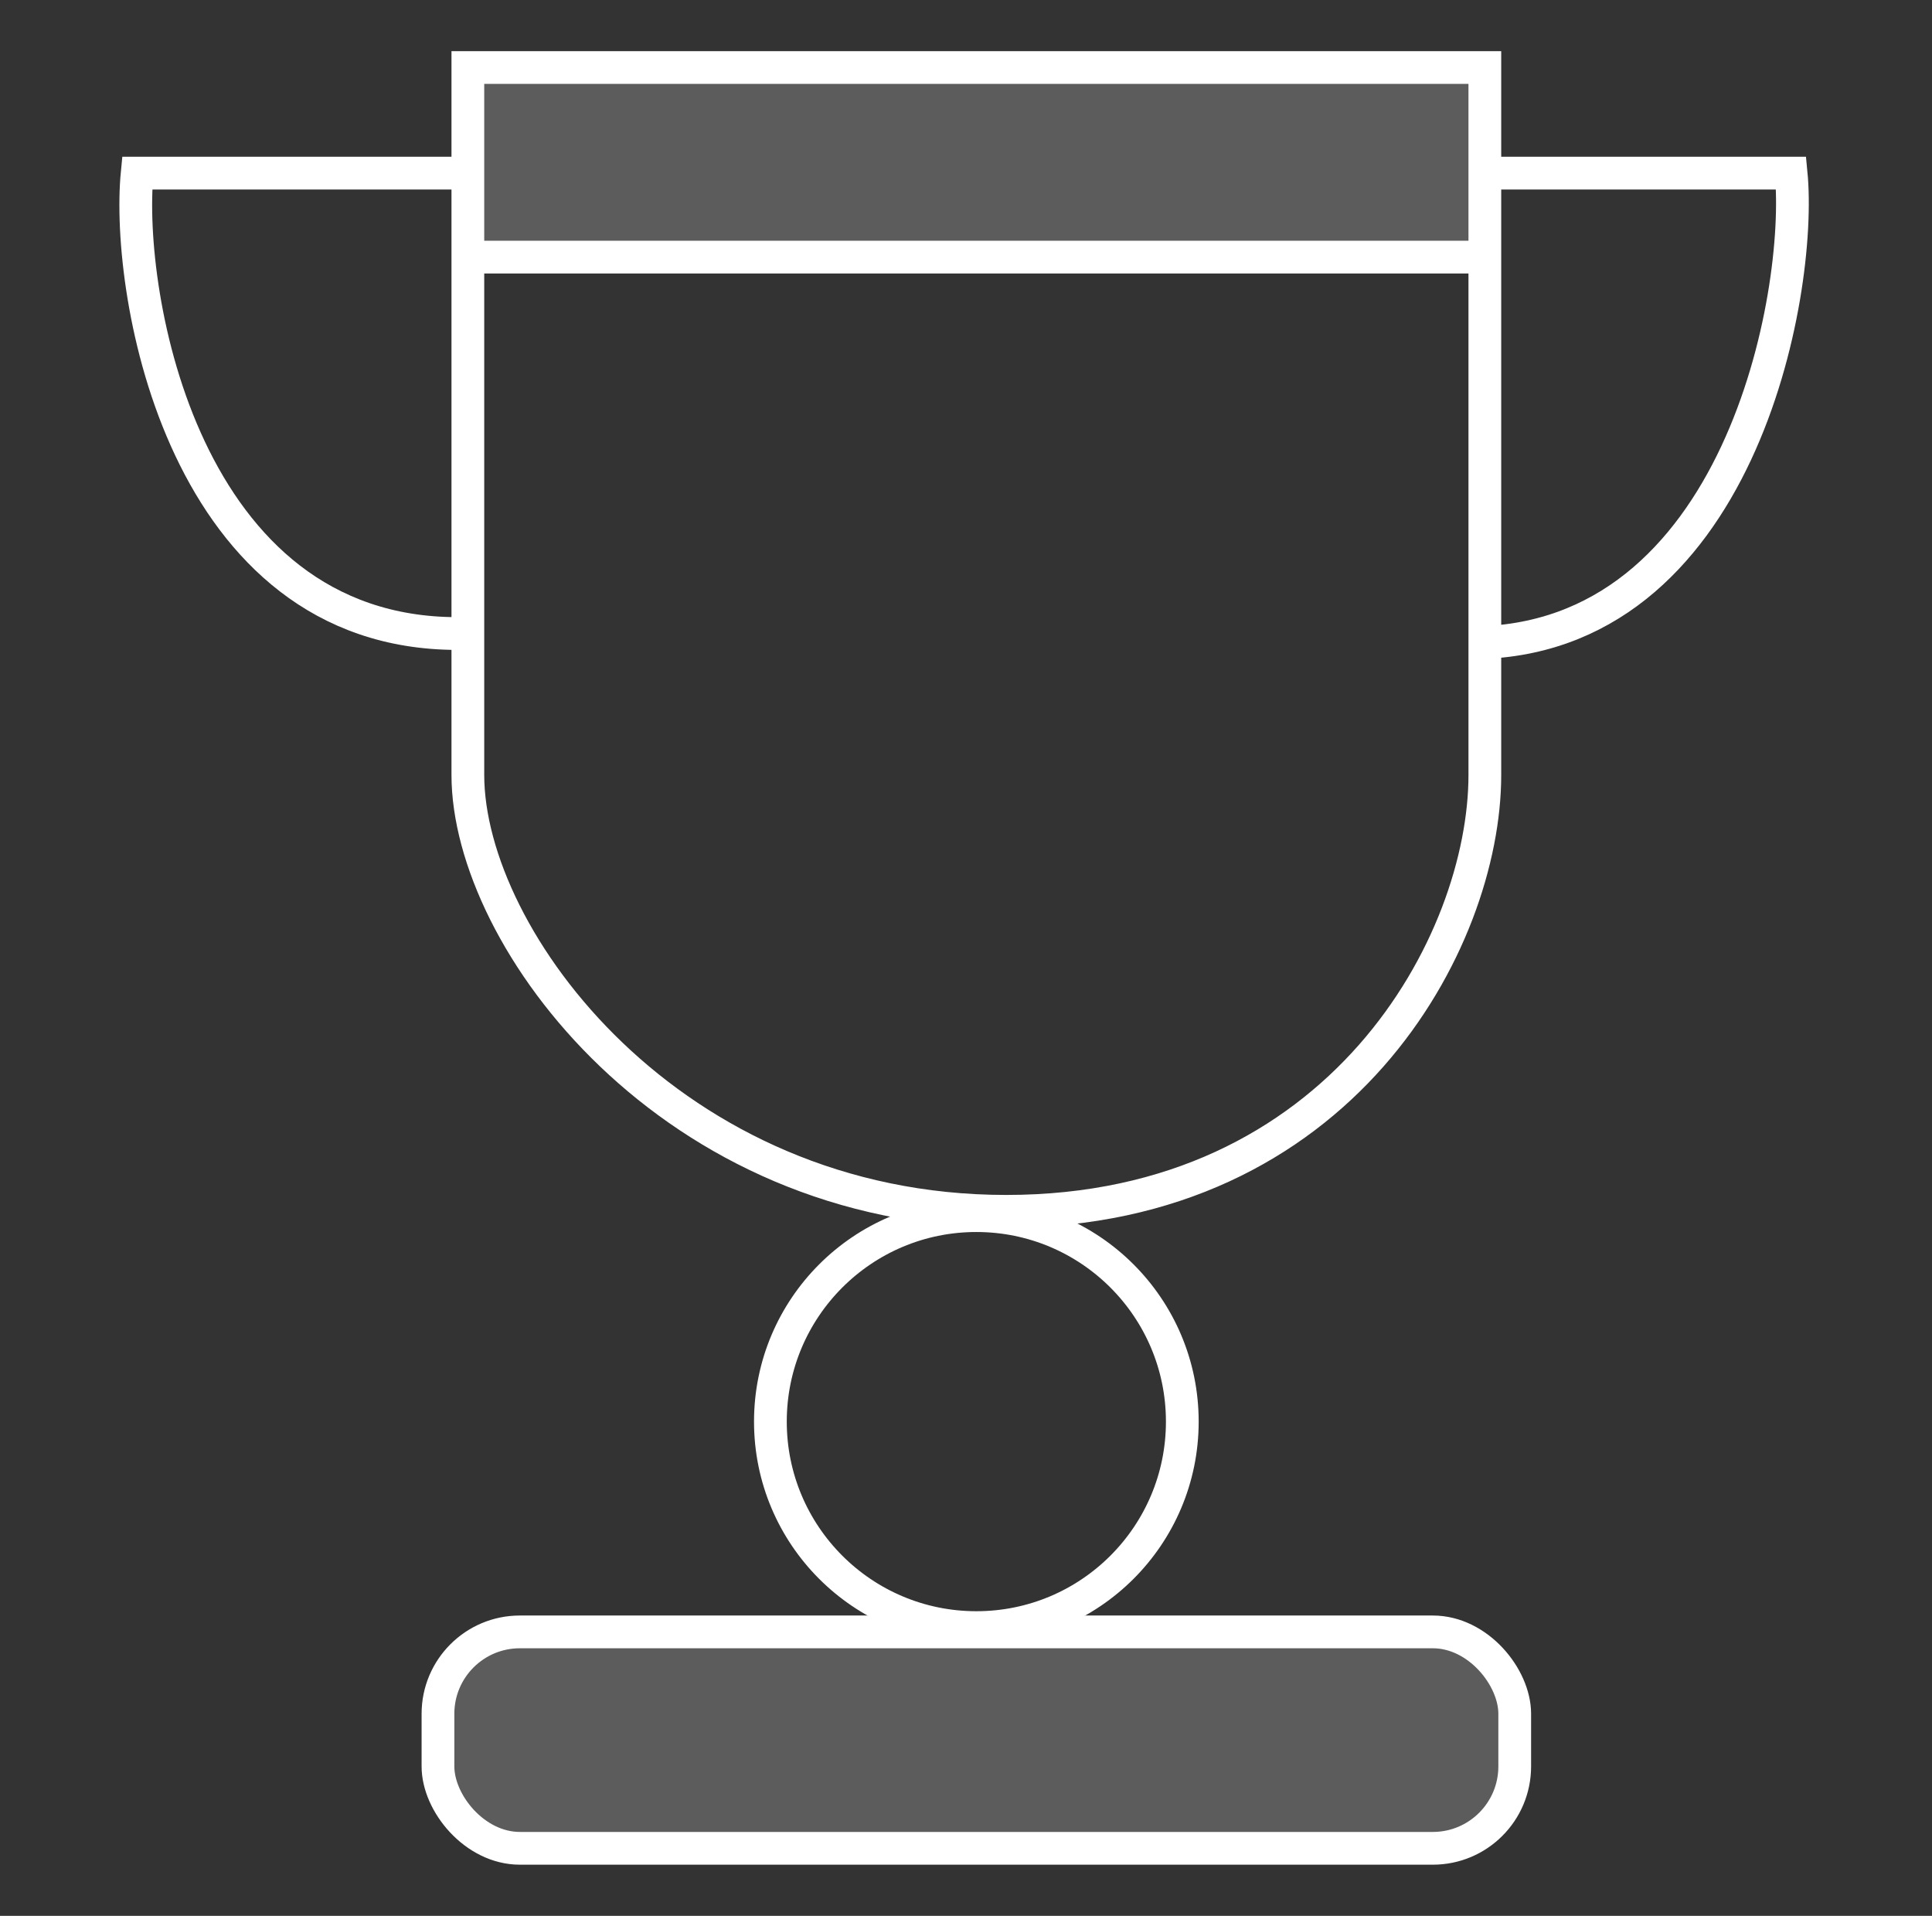
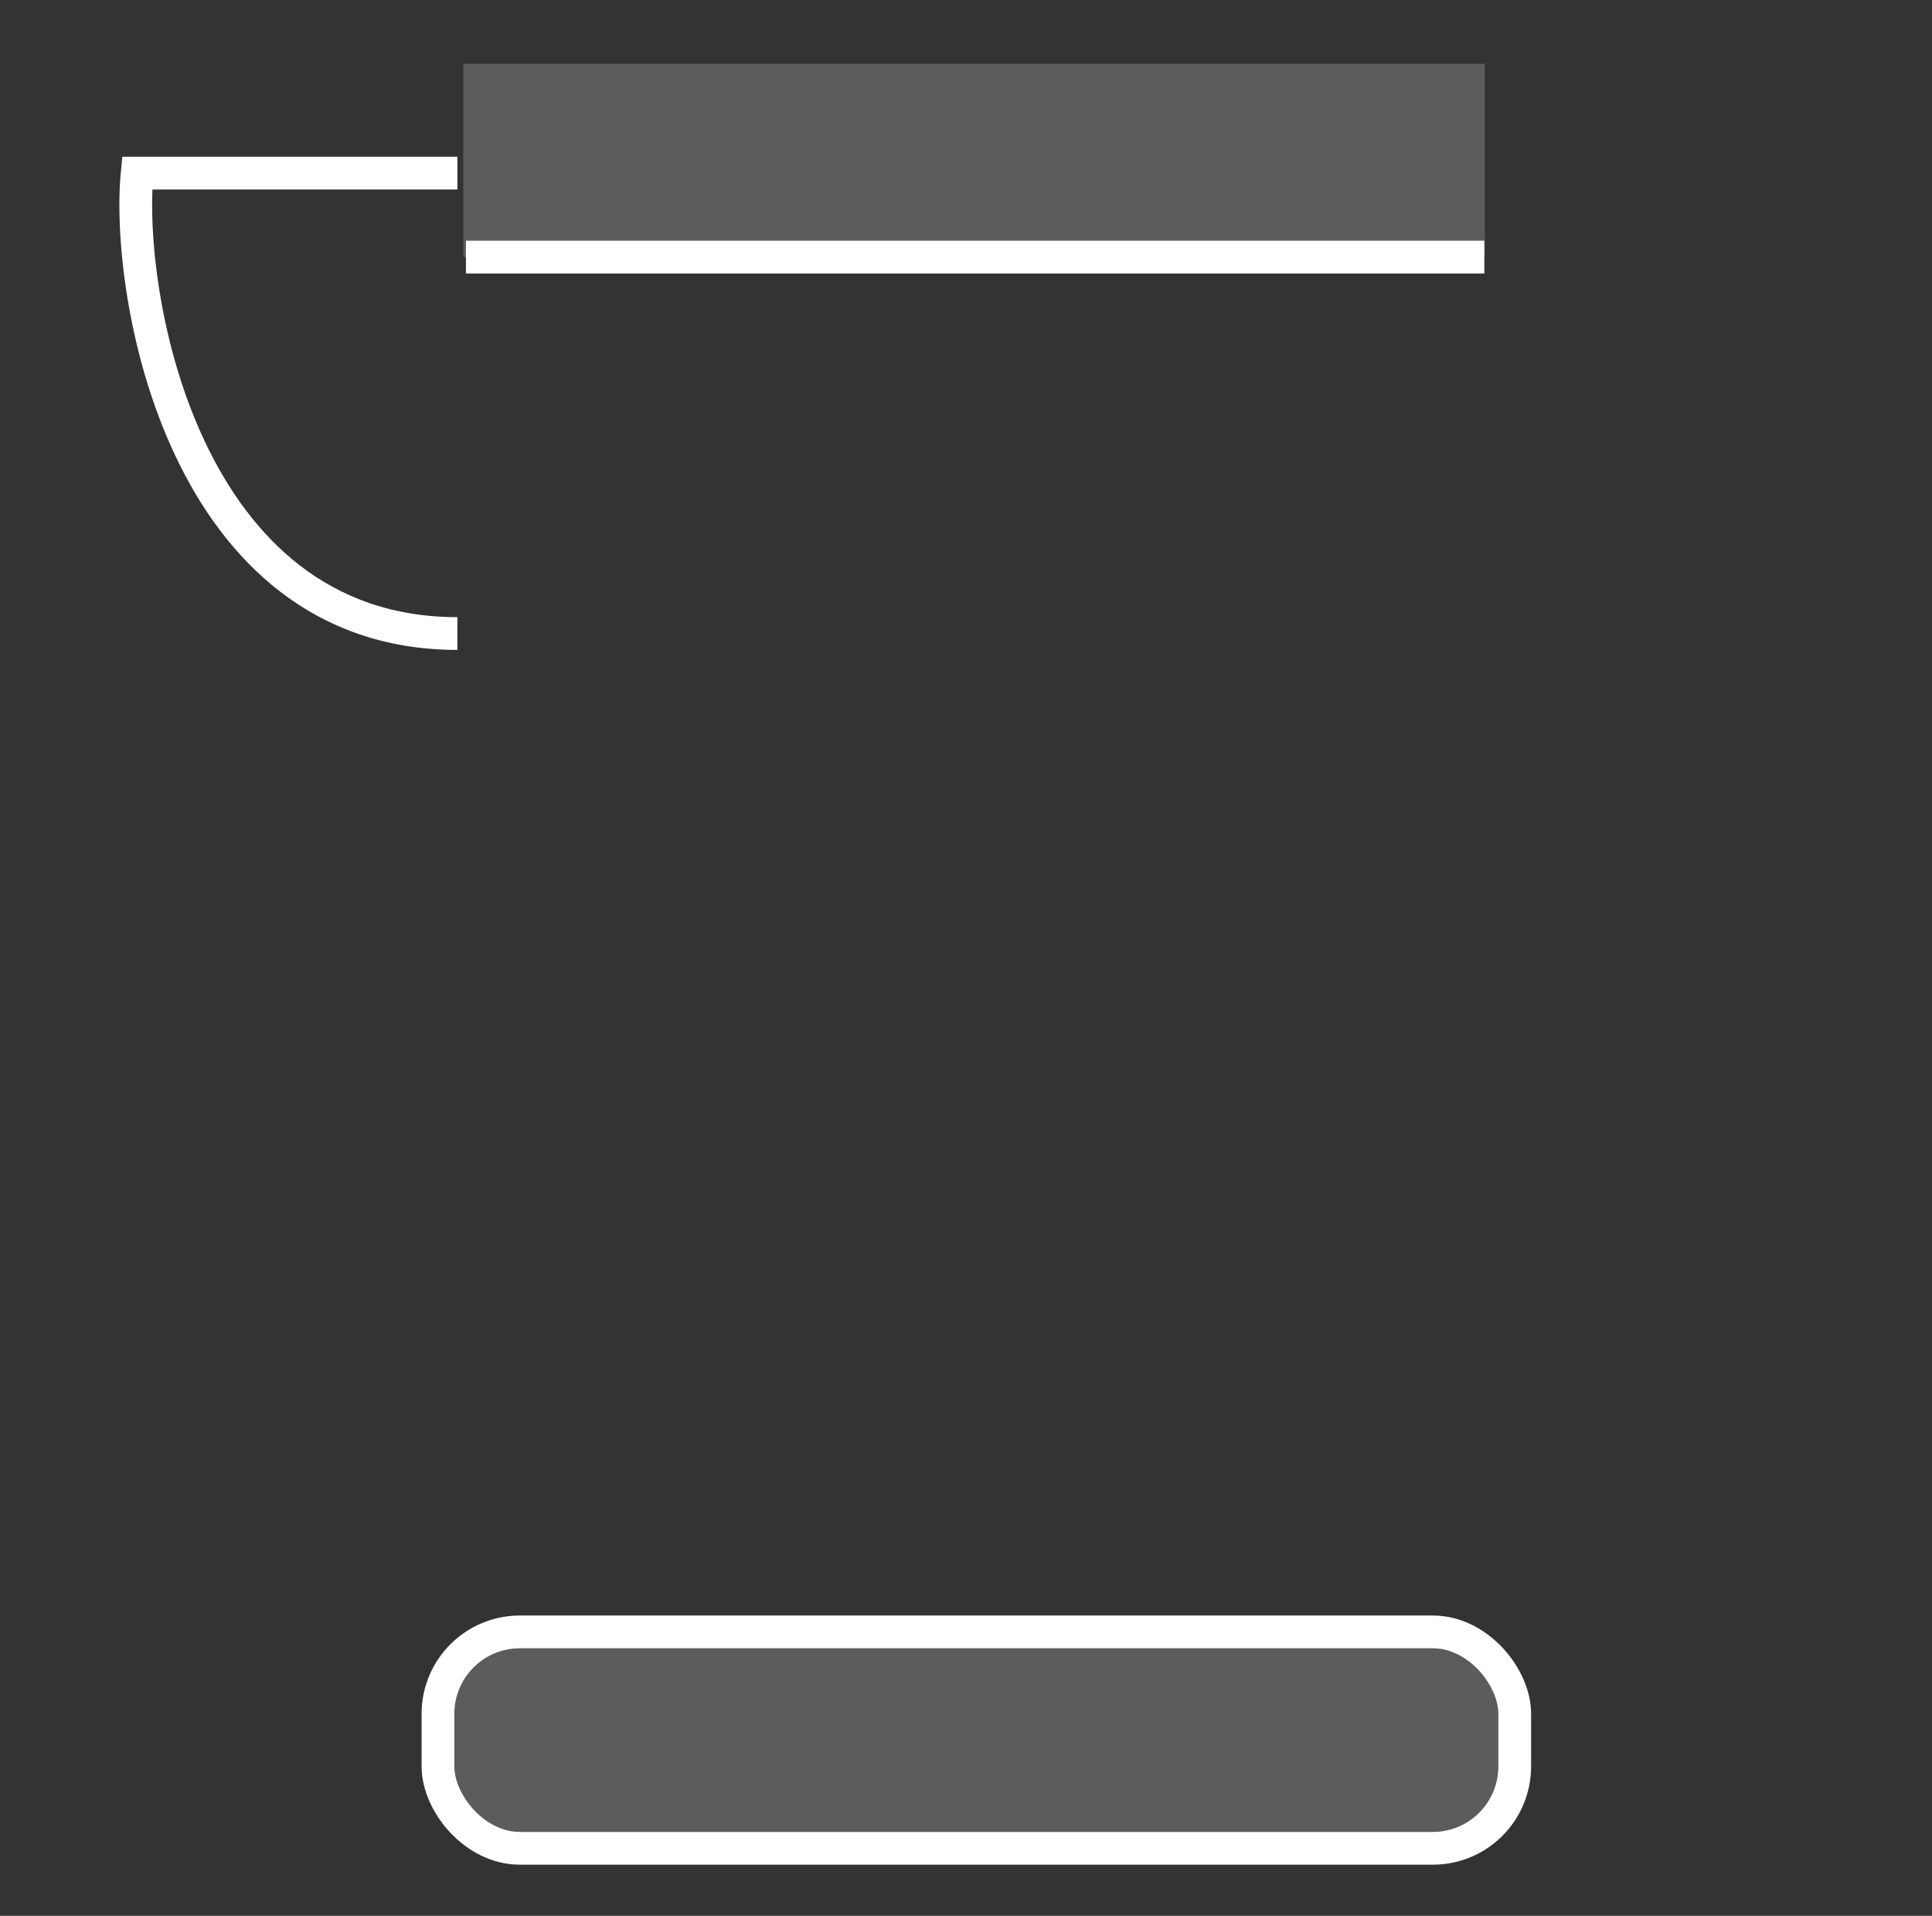
<svg xmlns="http://www.w3.org/2000/svg" width="118" height="117" viewBox="0 0 118 117" fill="none">
  <rect x="0" y="0" width="118" height="117" fill="#333333" stroke="none" />
  <rect x="28.294" y="3.897" width="62.395" height="11.805" fill="white" fill-opacity="0.2" />
-   <path d="M90.689 4.124H28.575V47.325C28.575 57.351 40.998 73.975 61.459 73.975C81.92 73.975 90.689 57.517 90.689 47.325V4.124Z" stroke="white" stroke-width="2" />
-   <path d="M89.836 10.572H109.395C110.111 17.945 106.239 39.255 89.836 39.255" stroke="white" stroke-width="2" />
  <path d="M27.936 10.572H8.378C7.662 17.945 11.188 38.689 27.936 38.689" stroke="white" stroke-width="2" />
-   <circle cx="59.632" cy="86.817" r="12.579" stroke="white" stroke-width="2" />
  <rect x="26.75" y="99.659" width="65.764" height="13.216" rx="5" fill="white" fill-opacity="0.2" stroke="white" stroke-width="2" />
  <path d="M28.457 15.702H90.658" stroke="white" stroke-width="2" />
</svg>